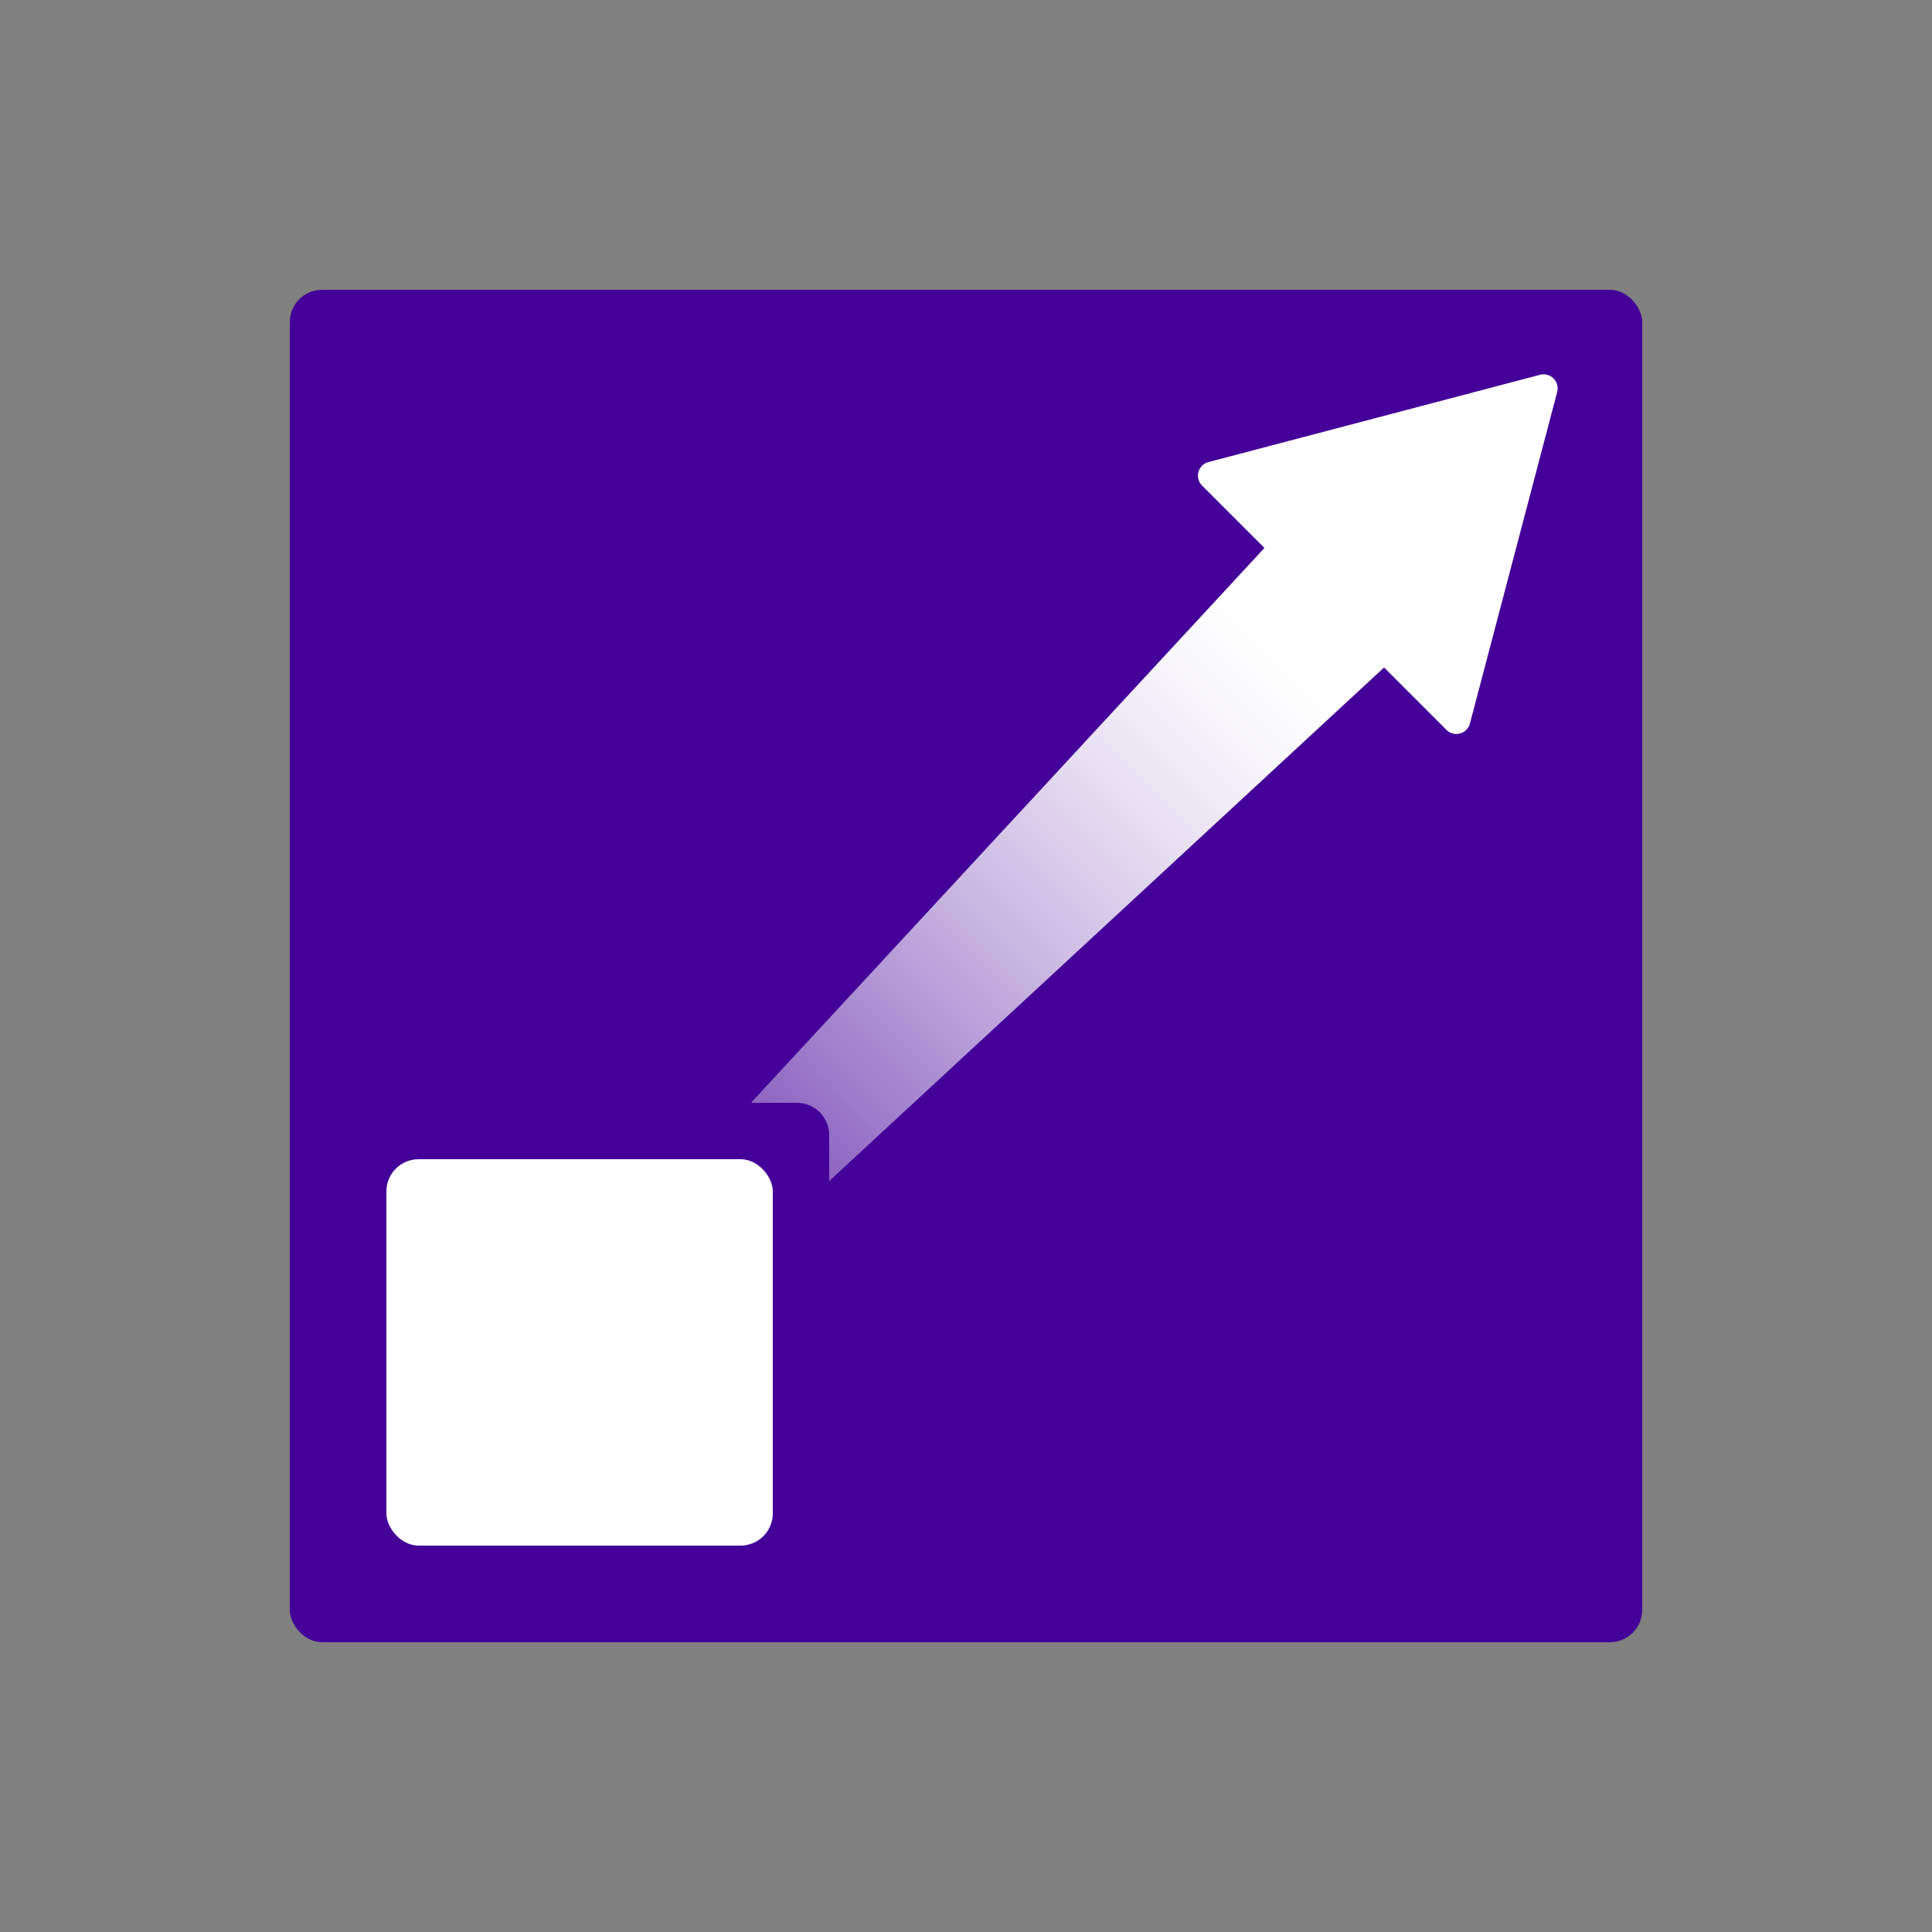
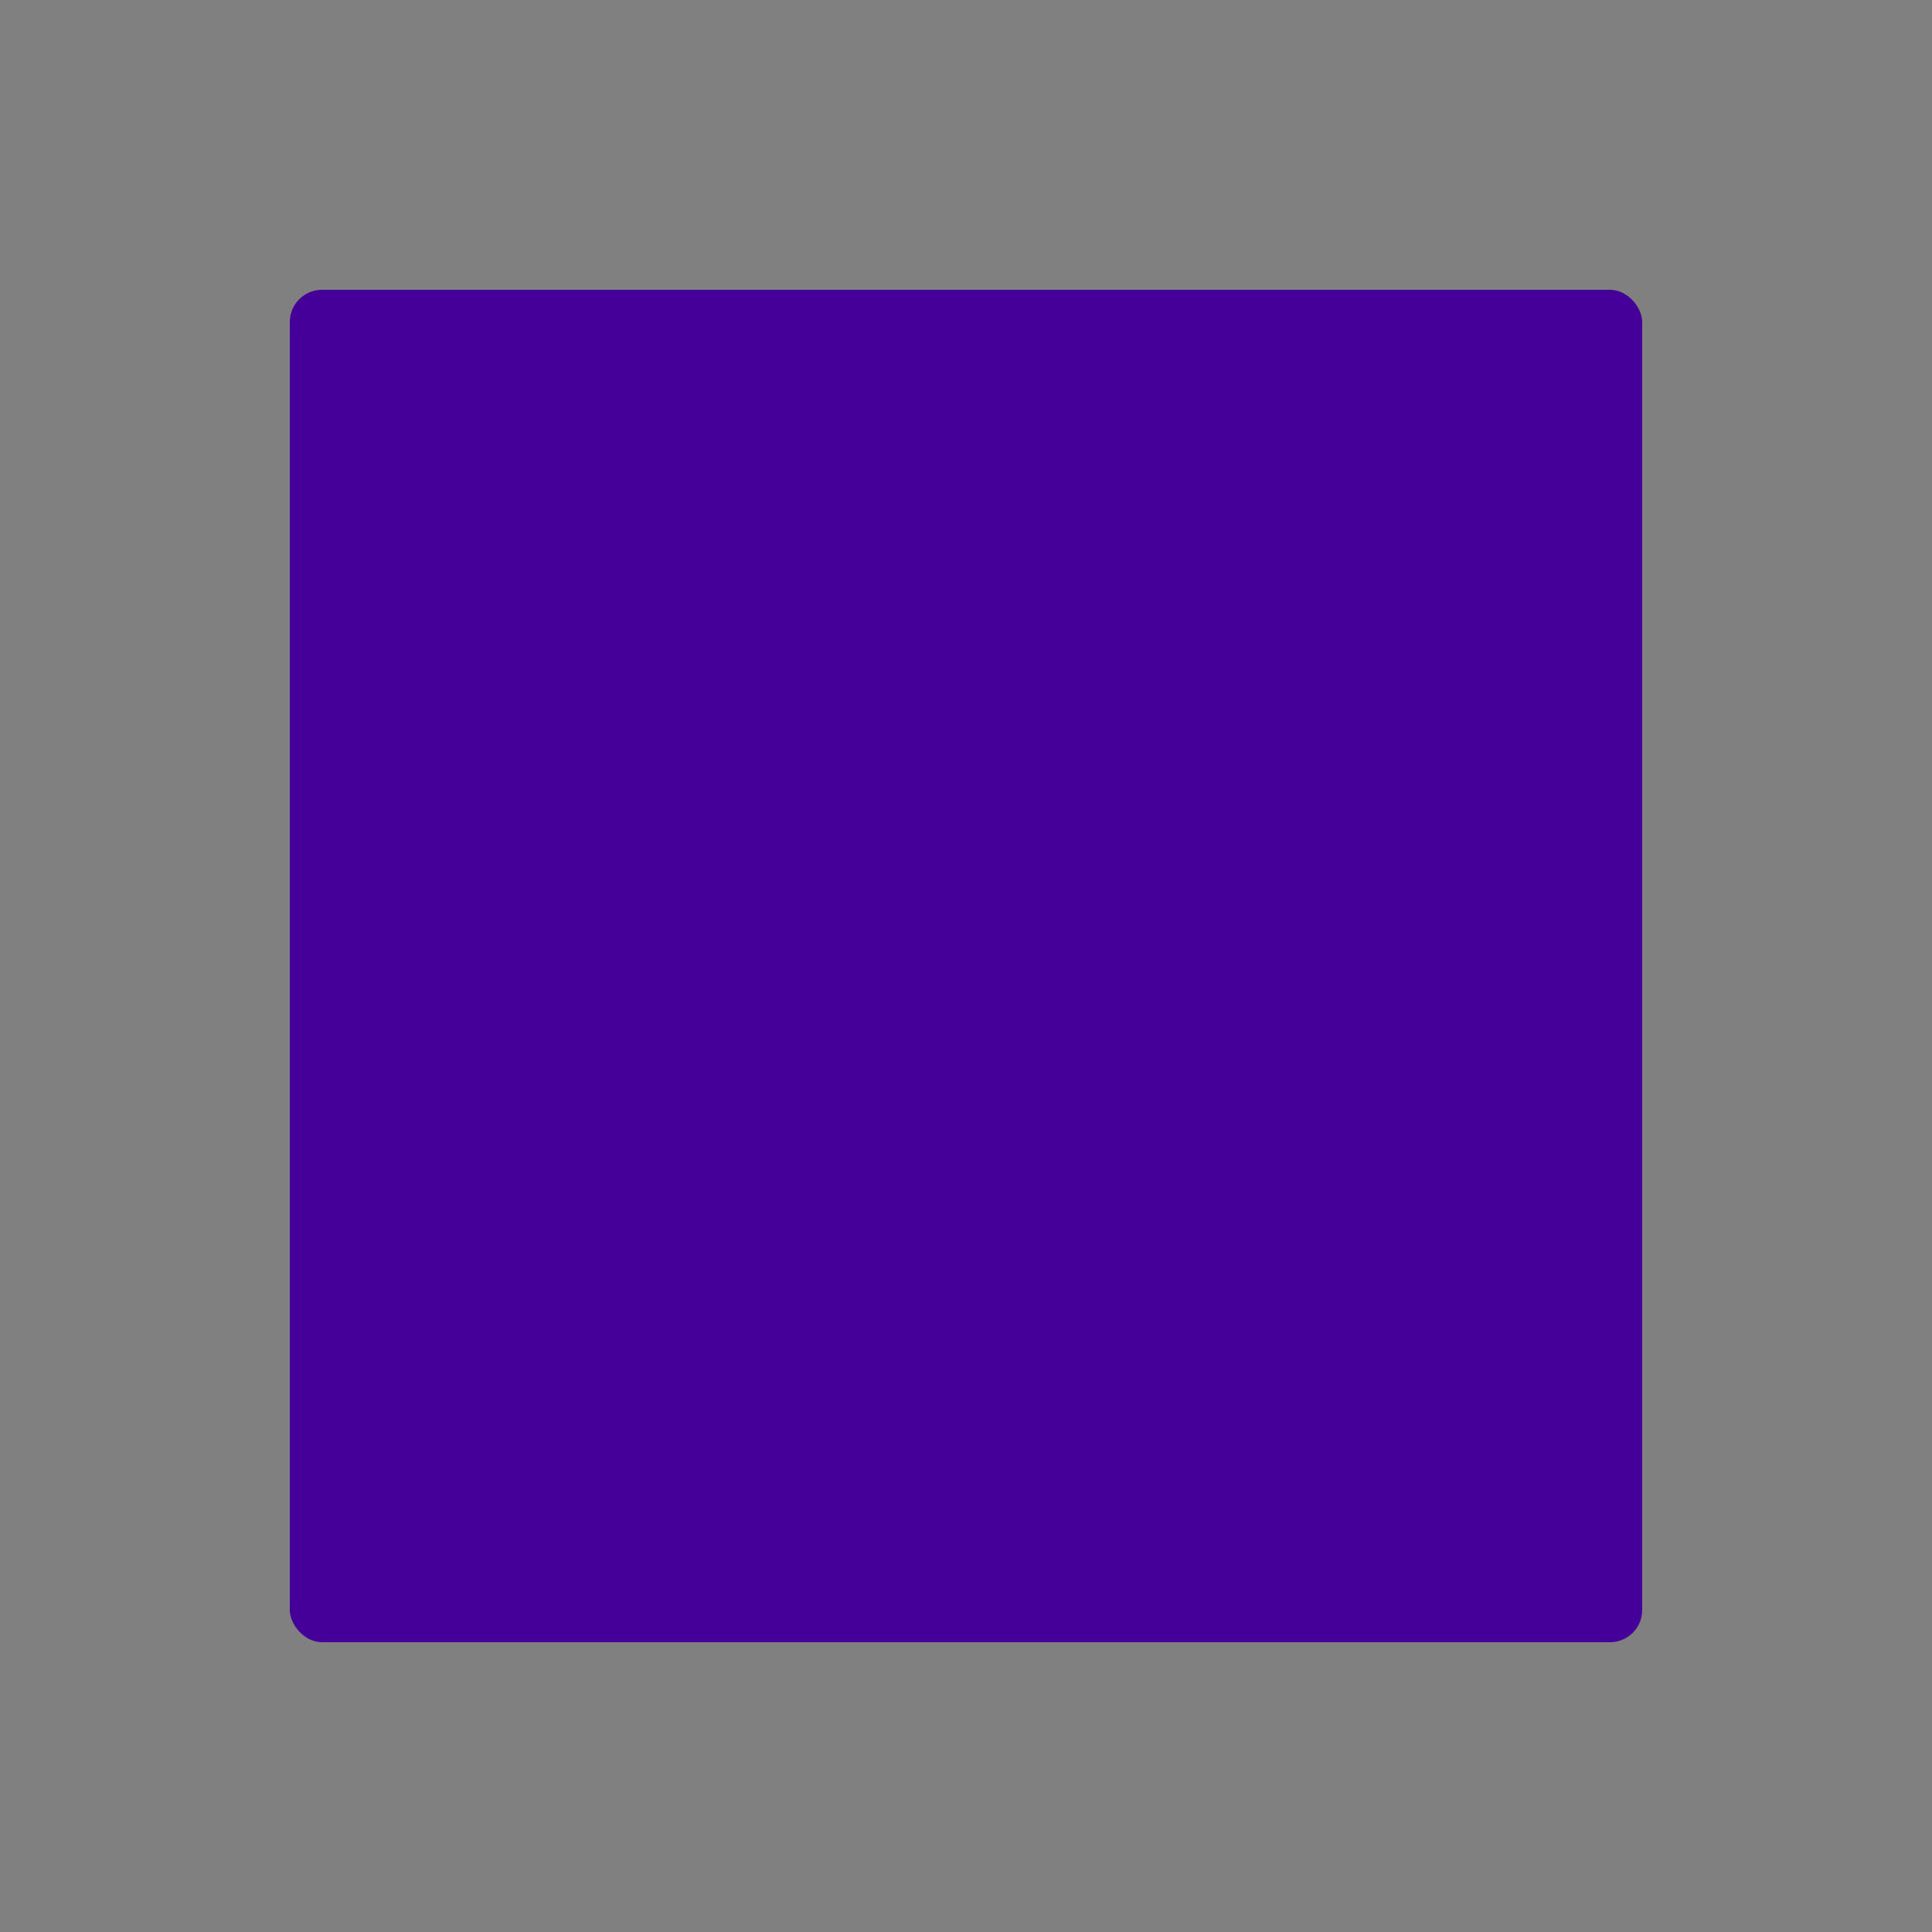
<svg xmlns="http://www.w3.org/2000/svg" id="Layer_1" data-name="Layer 1" width="60" height="60" viewBox="0 0 60 60">
  <rect x="0" y="0" width="60" height="60" fill="#808080" stroke="none" />
  <defs>
    <style>
      .cls-1 {
        fill: #409;
      }

      .cls-2 {
        fill: #fff;
      }

      .cls-3 {
        fill: url(#linear-gradient);
      }
    </style>
    <linearGradient id="linear-gradient" x1="48.246" y1="11.754" x2="24.535" y2="35.465" gradientUnits="userSpaceOnUse">
      <stop offset="0.36" stop-color="#fff" />
      <stop offset="0.439" stop-color="#f8f6fb" />
      <stop offset="0.57" stop-color="#e5dcf1" />
      <stop offset="0.737" stop-color="#c7b3e1" />
      <stop offset="0.932" stop-color="#9d7aca" />
      <stop offset="0.994" stop-color="#8f66c2" />
    </linearGradient>
  </defs>
  <g>
    <rect class="cls-1" x="9" y="9" width="42" height="42" rx="1" />
-     <rect class="cls-2" x="12" y="36" width="12" height="12" rx="1" />
-     <path class="cls-3" d="M47.826,11.64,37.532,14.349a.437.437,0,0,0-.2.732l1.936,1.936L23.32,34.25h1.43a1,1,0,0,1,1,1v1.431L42.983,20.73l1.936,1.936a.437.437,0,0,0,.732-.2L48.36,12.174A.437.437,0,0,0,47.826,11.64Z" />
  </g>
</svg>